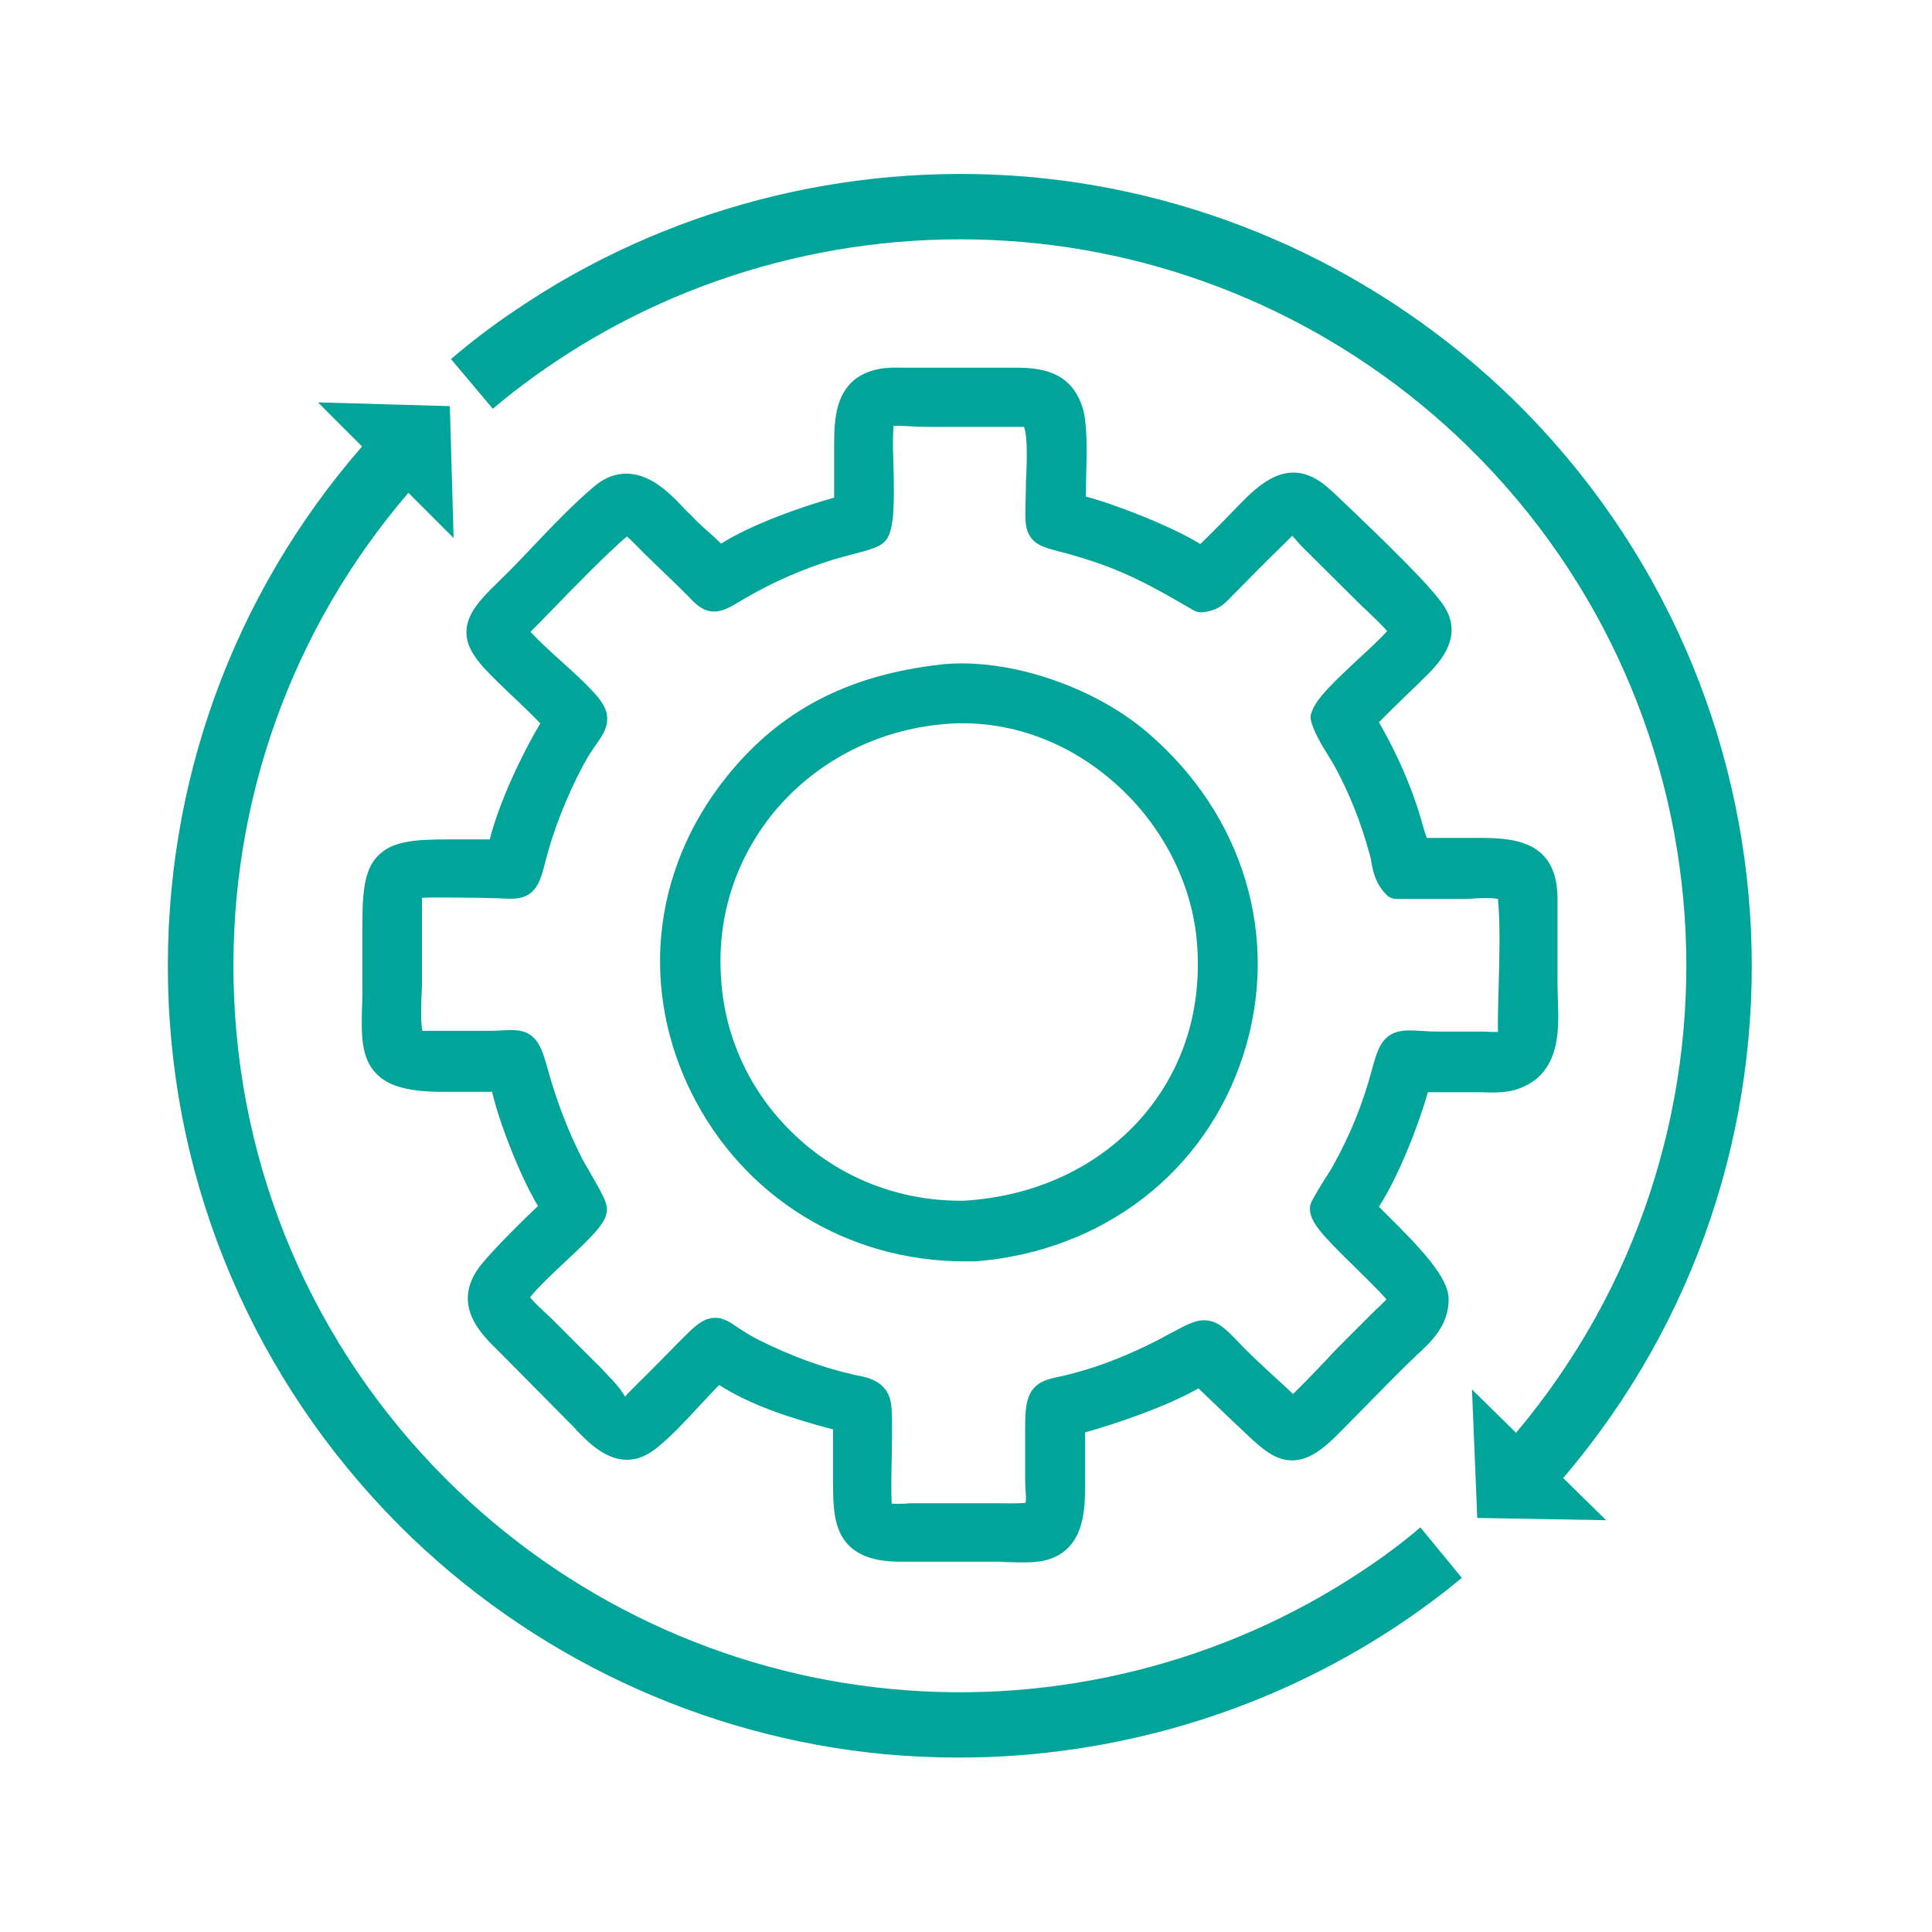
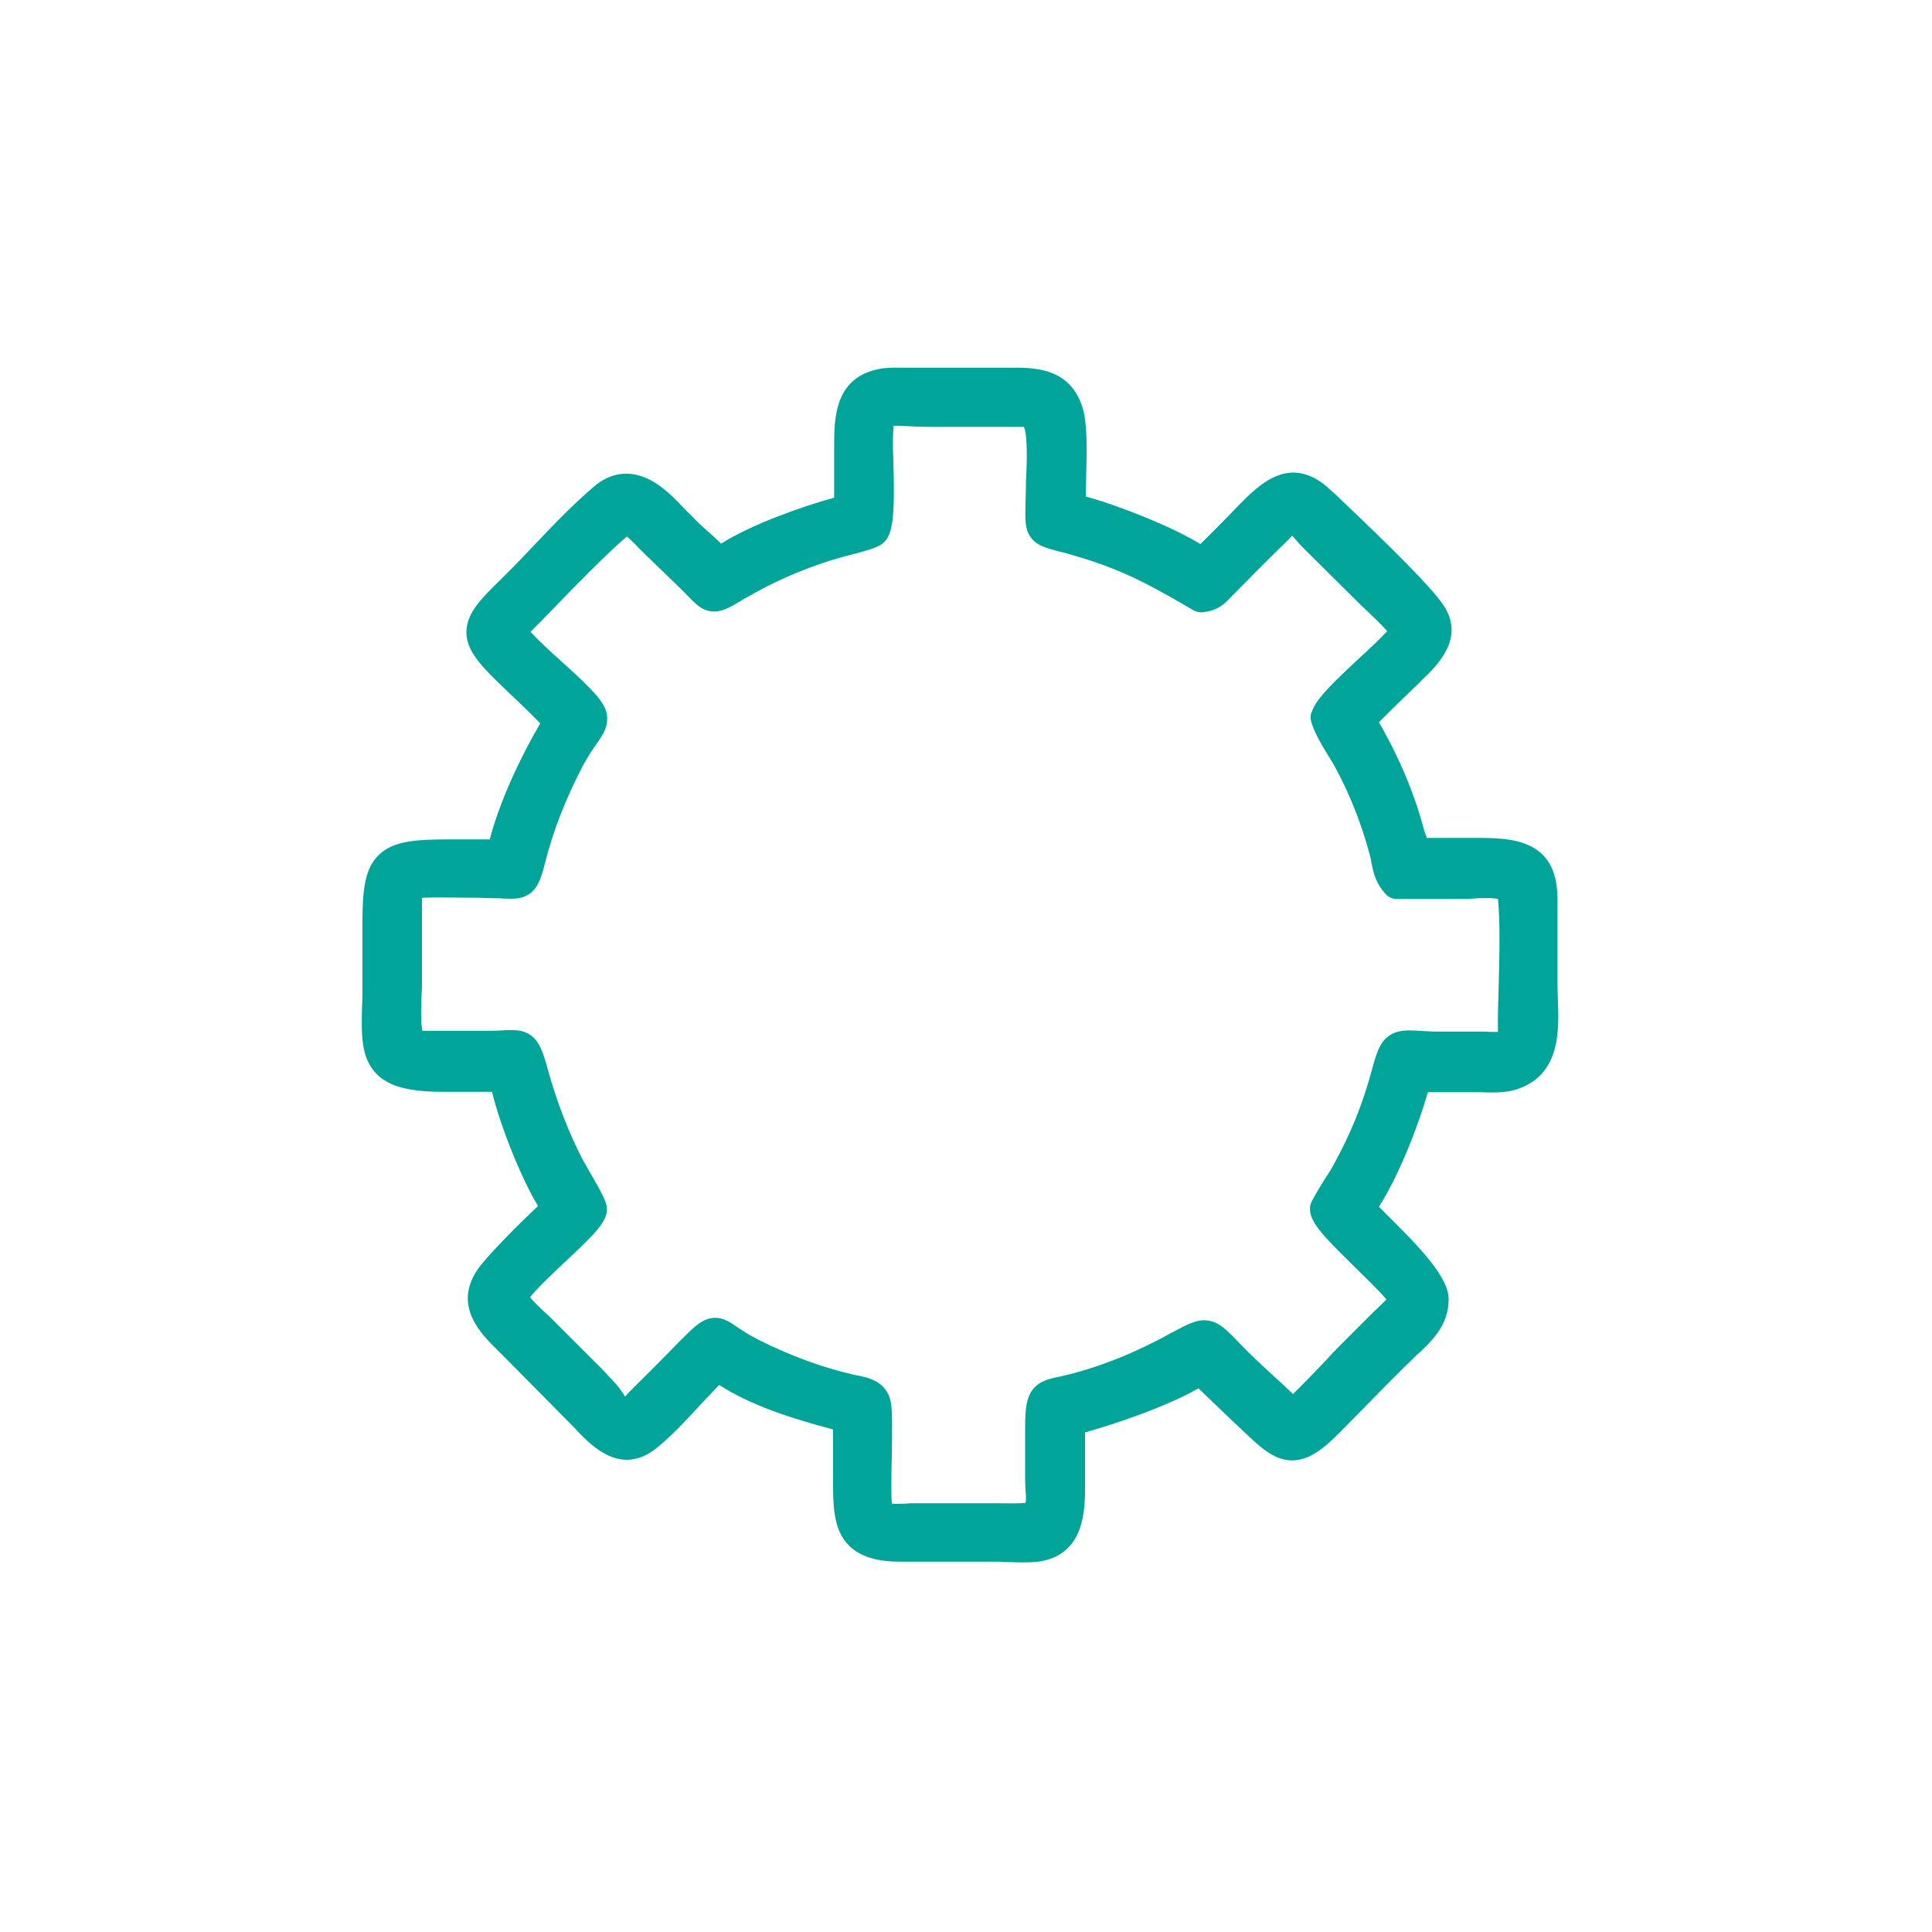
<svg xmlns="http://www.w3.org/2000/svg" version="1.1" id="Layer_1" x="0px" y="0px" viewBox="0 0 512.8 512.8" style="enable-background:new 0 0 512.8 512.8;" xml:space="preserve">
  <style type="text/css">
	.st0{fill:#00A499;}
</style>
  <path class="st0" d="M413.5,265.4c0-1.3-0.1-2.5-0.1-3.7v-23.3c-0.1-16-12.7-16-21.8-16l-12.9,0c-0.6-1.5-1-3.2-1.5-4.9  c-0.5-1.5-0.9-3.1-1.5-4.7c-2.5-7.3-5.9-14.5-9.7-21.1c2.4-2.4,4.8-4.8,7.2-7.1c0.9-0.9,1.8-1.7,2.7-2.6c0.4-0.4,0.9-0.8,1.3-1.3  c4.1-3.9,11.7-11.1,6.1-19.8c-3.3-5.1-15.1-16.6-27.4-28.3c-1-1-1.9-1.8-2.6-2.4c-10.6-10.2-19-1.7-24.6,4l-0.2,0.2  c-0.8,0.8-1.5,1.6-2.3,2.4c-2.5,2.5-5,5.1-7.6,7.6c-7.4-4.6-22.4-10.5-30.4-12.6c0-1.7,0.1-3.6,0.1-5.5c0.2-6.8,0.3-13.8-0.9-17.9  c-3.3-10.9-12.9-10.9-19.8-10.8l-24.7,0c-0.8,0-1.6,0-2.4,0c-1.8,0-3.6-0.1-5.5,0.1c-0.1,0-0.2,0-0.2,0  c-13.5,1.7-13.4,13.4-13.4,21.2l0,13.2c-8.4,2.3-22,7.1-30,12.2c-1.2-1.2-2.5-2.4-3.9-3.6c-1-0.9-1.9-1.7-2.6-2.4  c-0.8-0.8-1.6-1.7-2.6-2.6c-2.8-3-6.1-6.5-9.9-8.4c-5.1-2.6-10.3-2-14.8,1.9c-5.3,4.5-10.9,10.3-16.2,15.9c-3.2,3.4-6.3,6.6-9.3,9.5  c-4.7,4.6-8.3,8.4-8.3,13.2c0,4.4,3,8.1,8.5,13.4c1,1,2.1,2,3.1,3c2.7,2.5,5.5,5.2,8,7.8c-5.2,8.8-10.9,21-13.4,30.8l-10.6,0  c-8.6,0-14.6,0.3-18.5,3.8c-4,3.5-4.7,9.2-4.7,18.5v16.6c0,1.9,0,3.7-0.1,5.4c-0.2,7.6-0.3,13.7,3.8,17.9c3.3,3.4,8.7,4.8,17.8,4.8  c0,0,0.1,0,0.1,0l9,0c0.8,0,1.6,0,2.3,0c0.5,0,1,0,1.5,0c2.1,8.8,7.7,22.9,12.2,30.3c-5,4.7-14.1,13.8-16.2,17.1  c-6.3,9.6,1.1,16.9,5.6,21.3c0.5,0.5,0.9,0.9,1.3,1.3l19.2,19.4l0.5,0.6c4.1,4.2,11.7,12,21,4.6c3.8-3,7.6-7.1,11.3-11.1  c1.9-2,3.6-3.9,5.4-5.7c8.3,5.4,19.2,8.9,30.2,11.8v12.3c0,8,0,14.3,4.3,18.6c3,2.9,7.5,4.3,14.1,4.2l23.9,0c1,0,2.1,0,3.2,0.1  c1.3,0,2.7,0.1,4,0.1c1.3,0,2.6,0,3.9-0.1c5.9-0.4,10.1-3.4,12-8.6c1.5-4,1.5-8.5,1.5-12.5l0-13.3c8.5-2.4,21.5-6.8,30.1-11.7  l9.6,9.2l1.2,1.1c5,4.8,8.3,8,12.5,8.7c5,0.8,9.3-2.3,14.2-7.3l7.4-7.5c1.5-1.6,3.1-3.1,4.6-4.7c1.7-1.7,3.5-3.5,5.3-5.3  c0.9-0.9,1.9-1.8,2.9-2.8c3.9-3.6,8.8-8,8.7-15.2c-0.1-5.7-7.3-13.3-16.7-22.6c-0.6-0.6-1.2-1.2-1.8-1.8c5.4-8.4,10.5-21.7,13-30.4  l11.7,0c0.8,0,1.5,0,2.3,0c2.7,0.1,5.8,0.2,8.7-0.5C414.3,285.9,413.8,273.6,413.5,265.4z M161.3,365c-1.1-1.2-2.2-2.4-3.2-3.3  L146,349.6c-0.3-0.3-0.8-0.7-1.3-1.2c-0.8-0.8-3-2.7-4-4.1c1.7-2.2,6.2-6.5,9.1-9.2c8.5-7.9,11.4-11,11.3-14.3  c-0.1-1.7-1-3.6-4.9-10.3c-0.7-1.2-1.3-2.3-1.6-2.8c-3.8-7.4-6.8-15.3-9.1-23.5c-1.2-4.4-2.1-7.2-4.1-9c-2.3-2-5-1.9-8.3-1.7  c-1.3,0.1-2.8,0.1-4.6,0.1l-16.4,0c-0.5-2.3-0.3-7.5-0.2-9.7c0.1-1.3,0.1-2.4,0.1-3.3v-22.3c3.4-0.2,12.1,0,15.2,0  c1.4,0,2.6,0.1,3.2,0.1c1.2,0,2.2,0,3.1,0.1c2.9,0.1,5.3,0.2,7.5-1.6c2-1.7,2.8-4.4,3.7-8c2.2-8.7,5.7-17.5,10.2-26  c1.3-2.4,2.5-4.1,3.4-5.4c1.7-2.4,3.2-4.6,2.8-7.7c-0.4-2.7-2.4-5-5.7-8.3c-1.8-1.8-3.8-3.6-6-5.6c-3-2.7-6.1-5.5-8.6-8.2  c1.6-1.6,3.6-3.6,5.8-5.9c5.2-5.4,15.4-15.8,19.8-19.4c1.3,1.1,2.7,2.6,3.8,3.7c0.4,0.4,0.8,0.8,1.2,1.2l8.8,8.5  c0.9,0.9,1.6,1.6,2.3,2.3c2.3,2.4,4,4.1,6.8,4.2c2.4,0.1,4.3-1,7.8-3.1c0.4-0.3,0.9-0.5,1.4-0.8c6.7-3.9,14.2-7.2,22.4-9.8  c0.6-0.2,1.9-0.5,3.2-0.9c6.2-1.6,8.7-2.3,10.1-3.4c2.8-2.1,3.4-6.9,2.9-22.6c0-1.2-0.1-2.2-0.1-2.8c0-1.4,0-4.5,0.2-5.9  c0.8,0,2.2,0,3.4,0.1c1.7,0.1,3.8,0.2,6.3,0.2l24.9,0c0.7,1.8,0.9,6.1,0.6,12.8c-0.1,1.1-0.1,2.1-0.1,3c0,1.7-0.1,3.2-0.1,4.5  c-0.1,4.3-0.2,6.7,1.3,8.9c1.6,2.3,4,2.9,7.7,3.9c1.2,0.3,2.5,0.6,4,1.1c13,3.7,20.8,8.2,31.6,14.5c0.7,0.4,1.6,0.6,2.5,0.5  c4.1-0.5,5.8-2.3,7.5-4.1c0.3-0.3,0.5-0.6,0.9-0.9l5.6-5.7c2.5-2.5,5.1-5.1,7.6-7.5l1.9-1.9c0.1-0.1,0.2-0.2,0.2-0.2  c0.3,0.3,0.5,0.6,0.8,0.9c0.6,0.7,1.3,1.5,2.1,2.3l14.1,14c0.8,0.8,1.7,1.7,2.7,2.6c1.8,1.7,4,3.8,5.5,5.5c-1.6,1.8-4.7,4.7-7.1,6.9  c-7.2,6.7-11.8,11.1-12.9,14.5l-0.1,0.2c-0.3,0.7-0.3,1.5-0.1,2.3c0.7,2.7,2.6,6,4.4,8.9c0.6,1,1.2,2,1.7,2.8  c3.9,7.1,7.1,15,9.4,23.5c0.2,0.7,0.4,1.5,0.5,2.3c0.5,2.7,1.2,5.7,3.9,8.5c0.7,0.8,1.8,1.2,2.8,1.2h18c0.6,0,1.3,0,2.2-0.1  c1.3-0.1,5-0.3,6.7,0.1c0.6,6.2,0.4,14.5,0.2,22.5c-0.1,4.6-0.3,8.9-0.2,12.8c-0.3,0-0.8,0-1.7,0c-0.6,0-1.3-0.1-2-0.1l-12,0  c-2,0-3.7-0.1-5.1-0.2c-3.4-0.2-6.1-0.3-8.5,1.6c-2.2,1.8-3,4.5-4.2,8.9c-2.5,9.2-5.6,16.8-10,24.8c-0.7,1.4-1.6,2.7-2.5,4.1  c-1.2,1.9-2.4,3.9-3.5,6c-0.2,0.5-0.4,1-0.4,1.5c-0.2,3.7,3.1,7.2,11.9,15.8c2.9,2.9,6.4,6.2,8.4,8.6c-0.5,0.5-1.1,1.1-1.6,1.6  c-0.5,0.5-1,0.9-1.5,1.4l-9.1,9.1c-0.9,0.9-2.3,2.3-3.8,4c-2.5,2.6-6.2,6.5-8.8,9c-1.8-1.7-3.6-3.4-5.4-5c-1.5-1.4-3-2.8-4.5-4.2  c-2-1.9-3.6-3.5-4.8-4.8c-3.1-3.2-5-5.1-7.9-5.5c-2.8-0.4-5.2,0.9-9.2,3c-1.2,0.6-2.5,1.4-4.1,2.2c-7.8,4-15.2,6.9-22.4,8.8  c-1.4,0.4-2.6,0.6-3.7,0.9c-3,0.6-5.5,1.2-7.3,3.7c-1.5,2.2-1.8,5-1.8,9.8l0,13.9c0,0.9,0.1,1.9,0.1,2.8c0.1,1,0.2,2.5,0,3.3  c0,0-0.1,0-0.1,0c-2.2,0.2-4.4,0.1-6.8,0.1c-1.1,0-2.2,0-3.2,0h-20.2c-0.4,0-0.9,0-1.5,0.1c-0.8,0-2.5,0.1-3.7,0  c-0.2-2.7-0.1-8.5,0-12.6c0.1-7.5,0.2-12.3-0.3-14.5c-1.1-5.4-6.1-6.4-8.7-6.9c-0.3-0.1-0.7-0.1-1-0.2c-8.3-1.9-16.6-4.9-25.4-9.3  c-2.6-1.3-4.3-2.5-5.7-3.4c-2.1-1.5-4.4-3-7.4-2.2c-2.4,0.6-4.4,2.6-7.5,5.7l-6.7,6.8c-1,1-2.1,2.1-3.1,3.1c-1.7,1.7-3.4,3.3-5,5.1  C164.6,368.5,162.9,366.6,161.3,365z" />
-   <path class="st0" d="M304.3,194.2c-14.3-12.1-36.5-19.5-53.9-17.9l-0.8,0.1l0,0C225,179.2,207,188.6,193,206  c-10.1,12.5-16.1,27.1-17.5,42.3c-1.3,14.2,1.5,28.6,8,41.7c13.8,27.8,41.5,44.8,72.6,44.8c0.9,0,1.7,0,2.6,0l0.2,0  c33.9-2.7,61.1-23.7,71.1-54.8C340,248.9,330.1,216.1,304.3,194.2z M208.5,212.1c11.7-12.2,27.8-19.4,45.2-20.1  c15.8-0.5,31.3,5.6,43.6,17.1c12.1,11.3,19.6,26.8,20.5,42.4c1.1,17.5-4.2,33.2-15.1,45.5c-11.5,12.9-28.1,20.6-46.9,21.7  c-0.3,0-0.6,0-0.9,0c-16.4,0-31.9-6.1-43.7-17.2c-12.2-11.4-19.3-26.8-19.9-43.5C190.5,240.8,196.7,224.5,208.5,212.1z" />
  <g>
-     <path class="st0" d="M361.2,417.2c-36.5,24.2-80.8,35.3-124.7,31.1c-44.5-4.2-86.4-24-118-55.6C83.1,357.4,63,310.4,62,260.4   c-1-47.8,15.5-93.6,46.4-129.6l12,12l-1-35l-35-1l11.7,11.7c-34.3,39.4-52.6,89.7-51.5,142.3c1.1,54.4,23,105.6,61.5,144.2   c34.5,34.5,80.2,56,128.6,60.6c6.6,0.6,13.2,0.9,19.8,0.9c41.2,0,81.8-12.1,116.1-34.8c6-4,11.9-8.3,17.4-12.9l-11-13.4   C372.1,409.6,366.7,413.6,361.2,417.2z" />
-     <path class="st0" d="M401.8,106.2C366.9,72.1,321,51,272.5,46.9c-47.9-4-96,8.5-135.5,35.3c-6,4-11.8,8.4-17.3,13.1l11.1,13.2   c5.1-4.3,10.4-8.3,15.9-12C182.9,72,227.1,60.5,271,64.2c44.5,3.7,86.6,23,118.6,54.3c72.3,70.7,77.5,184.9,12.8,261.8l-11.7-11.5   l1.4,34.1l34.2,0.6l-11.4-11.2C486.3,308.7,480.8,183.6,401.8,106.2z" />
-   </g>
+     </g>
</svg>